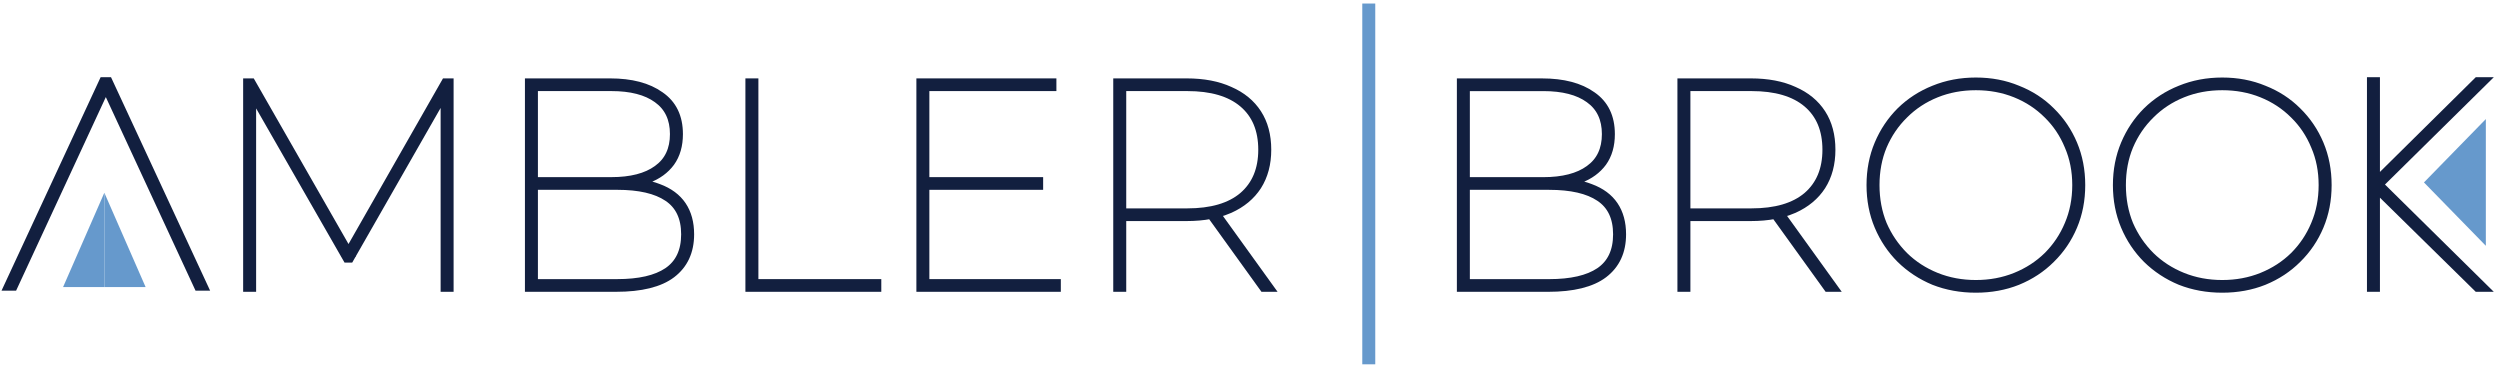
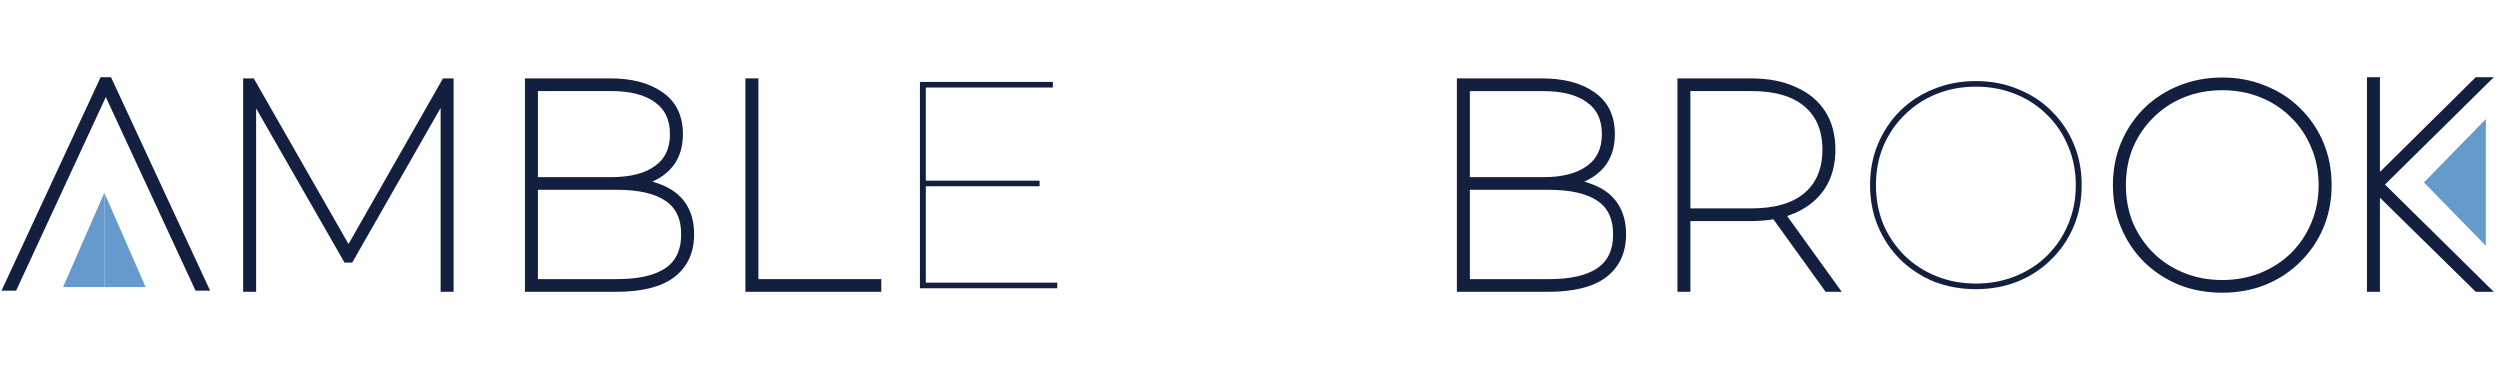
<svg xmlns="http://www.w3.org/2000/svg" width="353" height="52" viewBox="0 0 353 52" fill="none">
  <path d="M1 40.538L14.526 11.405H15.358L28.884 40.538H27.927L14.734 12.071H15.15L1.957 40.538H1Z" fill="#121F3F" stroke="#121F3F" />
  <path d="M34.832 40.702V11.569H35.539L49.398 35.791H49.024L62.841 11.569H63.548V40.702H62.716V12.776H63.049L49.44 36.581H48.94L35.29 12.776H35.664V40.702H34.832Z" fill="#121F3F" />
  <path d="M74.621 40.702V11.569H86.149C89.145 11.569 91.517 12.194 93.265 13.442C95.041 14.663 95.929 16.494 95.929 18.936C95.929 20.545 95.54 21.89 94.763 22.973C93.987 24.027 92.905 24.818 91.517 25.345C90.13 25.872 88.535 26.136 86.731 26.136L87.439 25.594C89.686 25.594 91.545 25.886 93.016 26.468C94.514 27.023 95.638 27.856 96.387 28.965C97.136 30.075 97.51 31.449 97.51 33.086C97.51 35.527 96.636 37.414 94.888 38.746C93.168 40.05 90.532 40.702 86.981 40.702H74.621ZM75.453 39.911H87.147C90.255 39.911 92.613 39.37 94.222 38.288C95.859 37.178 96.678 35.444 96.678 33.086C96.678 30.727 95.859 29.007 94.222 27.925C92.613 26.843 90.255 26.302 87.147 26.302H75.245V25.511H86.315C89.09 25.511 91.24 24.956 92.766 23.846C94.32 22.737 95.096 21.1 95.096 18.936C95.096 16.771 94.32 15.135 92.766 14.025C91.24 12.915 89.09 12.36 86.315 12.36H75.453V39.911Z" fill="#121F3F" />
  <path d="M105.752 40.702V11.569H106.585V39.911H123.939V40.702H105.752Z" fill="#121F3F" />
  <path d="M130.518 25.511H146.791V26.302H130.518V25.511ZM130.726 39.911H149.288V40.702H129.894V11.569H148.663V12.36H130.726V39.911Z" fill="#121F3F" />
  <path d="M34.832 40.702V11.569H35.539L49.398 35.791H49.024L62.841 11.569H63.548V40.702H62.716V12.776H63.049L49.44 36.581H48.94L35.29 12.776H35.664V40.702H34.832Z" stroke="#121F3F" />
  <path d="M74.621 40.702V11.569H86.149C89.145 11.569 91.517 12.194 93.265 13.442C95.041 14.663 95.929 16.494 95.929 18.936C95.929 20.545 95.54 21.89 94.763 22.973C93.987 24.027 92.905 24.818 91.517 25.345C90.13 25.872 88.535 26.136 86.731 26.136L87.439 25.594C89.686 25.594 91.545 25.886 93.016 26.468C94.514 27.023 95.638 27.856 96.387 28.965C97.136 30.075 97.51 31.449 97.51 33.086C97.51 35.527 96.636 37.414 94.888 38.746C93.168 40.05 90.532 40.702 86.981 40.702H74.621ZM75.453 39.911H87.147C90.255 39.911 92.613 39.37 94.222 38.288C95.859 37.178 96.678 35.444 96.678 33.086C96.678 30.727 95.859 29.007 94.222 27.925C92.613 26.843 90.255 26.302 87.147 26.302H75.245V25.511H86.315C89.09 25.511 91.24 24.956 92.766 23.846C94.32 22.737 95.096 21.1 95.096 18.936C95.096 16.771 94.32 15.135 92.766 14.025C91.24 12.915 89.09 12.36 86.315 12.36H75.453V39.911Z" stroke="#121F3F" />
  <path d="M105.752 40.702V11.569H106.585V39.911H123.939V40.702H105.752Z" stroke="#121F3F" />
-   <path d="M130.518 25.511H146.791V26.302H130.518V25.511ZM130.726 39.911H149.288V40.702H129.894V11.569H148.663V12.36H130.726V39.911Z" stroke="#121F3F" />
  <path d="M8.906 40.535H14.733V27.218L8.906 40.535Z" fill="#6699CC" />
  <path d="M20.561 40.535H14.734V27.218L20.561 40.535Z" fill="#6699CC" />
  <path d="M206.211 40.704V11.572H217.739C220.735 11.572 223.108 12.196 224.856 13.444C226.631 14.665 227.519 16.497 227.519 18.938C227.519 20.547 227.131 21.893 226.354 22.975C225.577 24.029 224.495 24.82 223.108 25.347C221.72 25.874 220.125 26.138 218.322 26.138L219.029 25.597C221.276 25.597 223.135 25.888 224.606 26.471C226.104 27.026 227.228 27.858 227.977 28.968C228.726 30.078 229.101 31.451 229.101 33.088C229.101 35.529 228.227 37.416 226.479 38.748C224.758 40.052 222.123 40.704 218.571 40.704H206.211ZM207.043 39.913H218.738C221.845 39.913 224.204 39.372 225.813 38.29C227.45 37.18 228.268 35.446 228.268 33.088C228.268 30.73 227.45 29.009 225.813 27.927C224.204 26.845 221.845 26.304 218.738 26.304H206.835V25.514H217.905C220.68 25.514 222.83 24.959 224.356 23.849C225.91 22.739 226.687 21.102 226.687 18.938C226.687 16.774 225.91 15.137 224.356 14.027C222.83 12.917 220.68 12.363 217.905 12.363H207.043V39.913Z" fill="#121F3F" />
  <path d="M278.994 40.829C276.858 40.829 274.874 40.468 273.043 39.747C271.24 38.998 269.658 37.957 268.299 36.626C266.967 35.294 265.926 33.74 265.177 31.964C264.428 30.189 264.054 28.247 264.054 26.138C264.054 24.029 264.428 22.087 265.177 20.311C265.926 18.536 266.967 16.982 268.299 15.65C269.658 14.319 271.24 13.292 273.043 12.571C274.874 11.821 276.858 11.447 278.994 11.447C281.131 11.447 283.101 11.821 284.904 12.571C286.735 13.292 288.317 14.319 289.648 15.65C291.008 16.982 292.062 18.536 292.811 20.311C293.56 22.087 293.935 24.029 293.935 26.138C293.935 28.247 293.56 30.189 292.811 31.964C292.062 33.74 291.008 35.294 289.648 36.626C288.317 37.957 286.735 38.998 284.904 39.747C283.101 40.468 281.131 40.829 278.994 40.829ZM278.994 40.038C280.992 40.038 282.851 39.691 284.571 38.998C286.291 38.304 287.79 37.333 289.066 36.084C290.342 34.808 291.327 33.338 292.021 31.673C292.742 29.98 293.103 28.136 293.103 26.138C293.103 24.14 292.742 22.309 292.021 20.644C291.327 18.952 290.342 17.481 289.066 16.233C287.79 14.957 286.291 13.972 284.571 13.278C282.851 12.584 280.992 12.238 278.994 12.238C276.997 12.238 275.138 12.584 273.418 13.278C271.697 13.972 270.199 14.957 268.923 16.233C267.647 17.481 266.648 18.952 265.926 20.644C265.233 22.309 264.886 24.14 264.886 26.138C264.886 28.136 265.233 29.98 265.926 31.673C266.648 33.338 267.647 34.808 268.923 36.084C270.199 37.333 271.697 38.304 273.418 38.998C275.138 39.691 276.997 40.038 278.994 40.038Z" fill="#121F3F" />
  <path d="M313.784 40.829C311.648 40.829 309.664 40.468 307.833 39.747C306.029 38.998 304.448 37.957 303.088 36.626C301.757 35.294 300.716 33.74 299.967 31.964C299.218 30.189 298.843 28.247 298.843 26.138C298.843 24.029 299.218 22.087 299.967 20.311C300.716 18.536 301.757 16.982 303.088 15.65C304.448 14.319 306.029 13.292 307.833 12.571C309.664 11.821 311.648 11.447 313.784 11.447C315.92 11.447 317.89 11.821 319.694 12.571C321.525 13.292 323.106 14.319 324.438 15.65C325.798 16.982 326.852 18.536 327.601 20.311C328.35 22.087 328.725 24.029 328.725 26.138C328.725 28.247 328.35 30.189 327.601 31.964C326.852 33.74 325.798 35.294 324.438 36.626C323.106 37.957 321.525 38.998 319.694 39.747C317.89 40.468 315.92 40.829 313.784 40.829ZM313.784 40.038C315.782 40.038 317.641 39.691 319.361 38.998C321.081 38.304 322.579 37.333 323.855 36.084C325.132 34.808 326.117 33.338 326.81 31.673C327.532 29.98 327.892 28.136 327.892 26.138C327.892 24.14 327.532 22.309 326.81 20.644C326.117 18.952 325.132 17.481 323.855 16.233C322.579 14.957 321.081 13.972 319.361 13.278C317.641 12.584 315.782 12.238 313.784 12.238C311.786 12.238 309.927 12.584 308.207 13.278C306.487 13.972 304.989 14.957 303.713 16.233C302.436 17.481 301.437 18.952 300.716 20.644C300.022 22.309 299.676 24.14 299.676 26.138C299.676 28.136 300.022 29.98 300.716 31.673C301.437 33.338 302.436 34.808 303.713 36.084C304.989 37.333 306.487 38.304 308.207 38.998C309.927 39.691 311.786 40.038 313.784 40.038Z" fill="#121F3F" />
  <path d="M336.047 26.055L350.904 40.704H349.781L335.547 26.721V40.704H334.715V11.405H335.547V25.472L349.781 11.405H350.904L336.047 26.055Z" fill="#121F3F" />
  <path d="M206.211 40.704V11.572H217.739C220.735 11.572 223.108 12.196 224.856 13.444C226.631 14.665 227.519 16.497 227.519 18.938C227.519 20.547 227.131 21.893 226.354 22.975C225.577 24.029 224.495 24.82 223.108 25.347C221.72 25.874 220.125 26.138 218.322 26.138L219.029 25.597C221.276 25.597 223.135 25.888 224.606 26.471C226.104 27.026 227.228 27.858 227.977 28.968C228.726 30.078 229.101 31.451 229.101 33.088C229.101 35.529 228.227 37.416 226.479 38.748C224.758 40.052 222.123 40.704 218.571 40.704H206.211ZM207.043 39.913H218.738C221.845 39.913 224.204 39.372 225.813 38.29C227.45 37.18 228.268 35.446 228.268 33.088C228.268 30.73 227.45 29.009 225.813 27.927C224.204 26.845 221.845 26.304 218.738 26.304H206.835V25.514H217.905C220.68 25.514 222.83 24.959 224.356 23.849C225.91 22.739 226.687 21.102 226.687 18.938C226.687 16.774 225.91 15.137 224.356 14.027C222.83 12.917 220.68 12.363 217.905 12.363H207.043V39.913Z" stroke="#121F3F" />
-   <path d="M278.994 40.829C276.858 40.829 274.874 40.468 273.043 39.747C271.24 38.998 269.658 37.957 268.299 36.626C266.967 35.294 265.926 33.74 265.177 31.964C264.428 30.189 264.054 28.247 264.054 26.138C264.054 24.029 264.428 22.087 265.177 20.311C265.926 18.536 266.967 16.982 268.299 15.65C269.658 14.319 271.24 13.292 273.043 12.571C274.874 11.821 276.858 11.447 278.994 11.447C281.131 11.447 283.101 11.821 284.904 12.571C286.735 13.292 288.317 14.319 289.648 15.65C291.008 16.982 292.062 18.536 292.811 20.311C293.56 22.087 293.935 24.029 293.935 26.138C293.935 28.247 293.56 30.189 292.811 31.964C292.062 33.74 291.008 35.294 289.648 36.626C288.317 37.957 286.735 38.998 284.904 39.747C283.101 40.468 281.131 40.829 278.994 40.829ZM278.994 40.038C280.992 40.038 282.851 39.691 284.571 38.998C286.291 38.304 287.79 37.333 289.066 36.084C290.342 34.808 291.327 33.338 292.021 31.673C292.742 29.98 293.103 28.136 293.103 26.138C293.103 24.14 292.742 22.309 292.021 20.644C291.327 18.952 290.342 17.481 289.066 16.233C287.79 14.957 286.291 13.972 284.571 13.278C282.851 12.584 280.992 12.238 278.994 12.238C276.997 12.238 275.138 12.584 273.418 13.278C271.697 13.972 270.199 14.957 268.923 16.233C267.647 17.481 266.648 18.952 265.926 20.644C265.233 22.309 264.886 24.14 264.886 26.138C264.886 28.136 265.233 29.98 265.926 31.673C266.648 33.338 267.647 34.808 268.923 36.084C270.199 37.333 271.697 38.304 273.418 38.998C275.138 39.691 276.997 40.038 278.994 40.038Z" stroke="#121F3F" />
  <path d="M313.784 40.829C311.648 40.829 309.664 40.468 307.833 39.747C306.029 38.998 304.448 37.957 303.088 36.626C301.757 35.294 300.716 33.74 299.967 31.964C299.218 30.189 298.843 28.247 298.843 26.138C298.843 24.029 299.218 22.087 299.967 20.311C300.716 18.536 301.757 16.982 303.088 15.65C304.448 14.319 306.029 13.292 307.833 12.571C309.664 11.821 311.648 11.447 313.784 11.447C315.92 11.447 317.89 11.821 319.694 12.571C321.525 13.292 323.106 14.319 324.438 15.65C325.798 16.982 326.852 18.536 327.601 20.311C328.35 22.087 328.725 24.029 328.725 26.138C328.725 28.247 328.35 30.189 327.601 31.964C326.852 33.74 325.798 35.294 324.438 36.626C323.106 37.957 321.525 38.998 319.694 39.747C317.89 40.468 315.92 40.829 313.784 40.829ZM313.784 40.038C315.782 40.038 317.641 39.691 319.361 38.998C321.081 38.304 322.579 37.333 323.855 36.084C325.132 34.808 326.117 33.338 326.81 31.673C327.532 29.98 327.892 28.136 327.892 26.138C327.892 24.14 327.532 22.309 326.81 20.644C326.117 18.952 325.132 17.481 323.855 16.233C322.579 14.957 321.081 13.972 319.361 13.278C317.641 12.584 315.782 12.238 313.784 12.238C311.786 12.238 309.927 12.584 308.207 13.278C306.487 13.972 304.989 14.957 303.713 16.233C302.436 17.481 301.437 18.952 300.716 20.644C300.022 22.309 299.676 24.14 299.676 26.138C299.676 28.136 300.022 29.98 300.716 31.673C301.437 33.338 302.436 34.808 303.713 36.084C304.989 37.333 306.487 38.304 308.207 38.998C309.927 39.691 311.786 40.038 313.784 40.038Z" stroke="#121F3F" />
  <path d="M336.047 26.055L350.904 40.704H349.781L335.547 26.721V40.704H334.715V11.405H335.547V25.472L349.781 11.405H350.904L336.047 26.055Z" stroke="#121F3F" />
  <path d="M351.001 16.811L342.262 25.759L351.001 34.707V16.811Z" fill="#6699CC" />
-   <rect x="192.855" y="0.999" width="0.832" height="49.941" fill="#6699CC" stroke="#6699CC" />
  <path fill-rule="evenodd" clip-rule="evenodd" d="M237.352 11.569V40.702H237.73V40.706H238.164V40.702H238.184V30.713H247.215C248.443 30.713 249.58 30.614 250.625 30.416L258.035 40.702H259.076L251.521 30.215C252.163 30.048 252.767 29.84 253.333 29.59C255.053 28.813 256.371 27.717 257.286 26.302C258.202 24.859 258.66 23.139 258.66 21.141C258.66 19.116 258.202 17.396 257.286 15.981C256.371 14.566 255.053 13.484 253.333 12.735C251.64 11.958 249.601 11.569 247.215 11.569H237.352ZM238.184 29.923H247.298C250.711 29.923 253.319 29.16 255.122 27.634C256.926 26.08 257.827 23.916 257.827 21.141C257.827 18.339 256.926 16.175 255.122 14.649C253.319 13.123 250.711 12.36 247.298 12.36H238.184V29.923Z" fill="#121F3F" stroke="#121F3F" />
-   <path fill-rule="evenodd" clip-rule="evenodd" d="M157.691 11.569V40.702H158.07V40.706H158.504V40.702H158.524V30.713H167.555C168.783 30.713 169.92 30.614 170.964 30.416L178.375 40.702H179.416L171.861 30.215C172.503 30.048 173.107 29.84 173.673 29.59C175.393 28.813 176.711 27.717 177.626 26.302C178.542 24.859 179 23.139 179 21.141C179 19.116 178.542 17.396 177.626 15.981C176.711 14.566 175.393 13.484 173.673 12.735C171.98 11.958 169.941 11.569 167.555 11.569H157.691ZM158.524 29.923H167.638C171.051 29.923 173.659 29.16 175.462 27.634C177.266 26.08 178.167 23.916 178.167 21.141C178.167 18.339 177.266 16.175 175.462 14.649C173.659 13.123 171.051 12.36 167.638 12.36H158.524V29.923Z" fill="#121F3F" stroke="#121F3F" />
</svg>